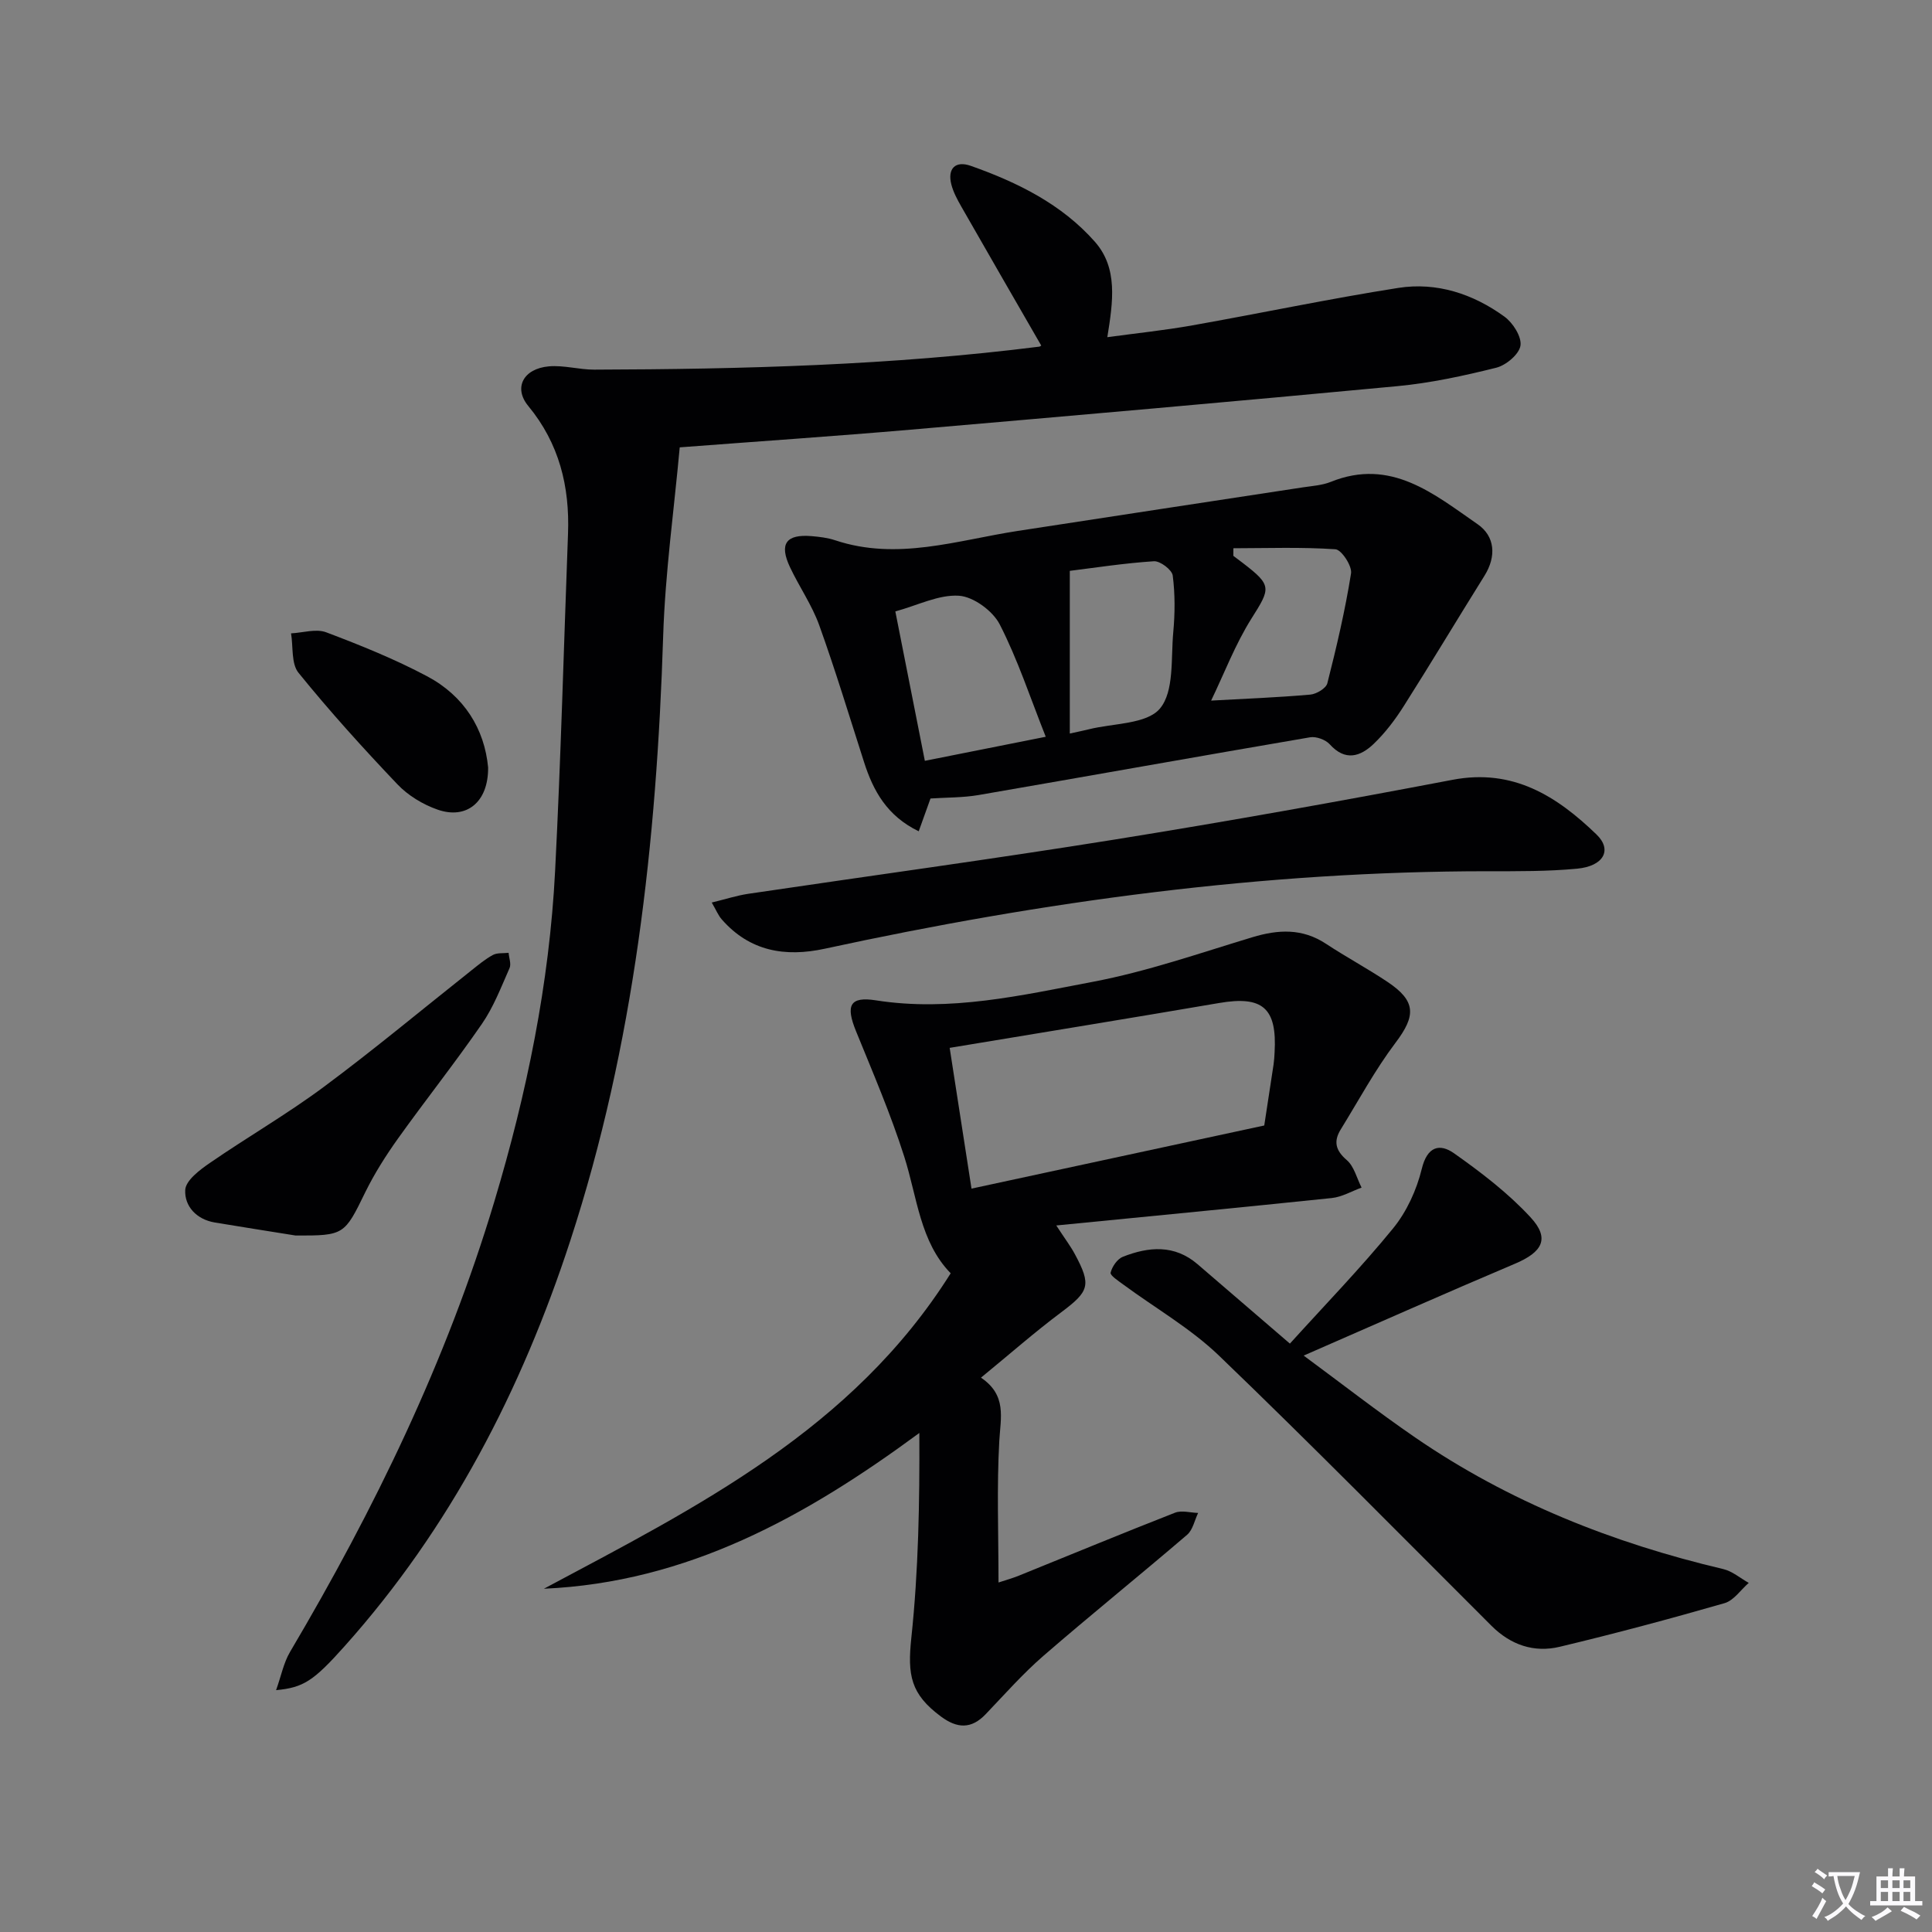
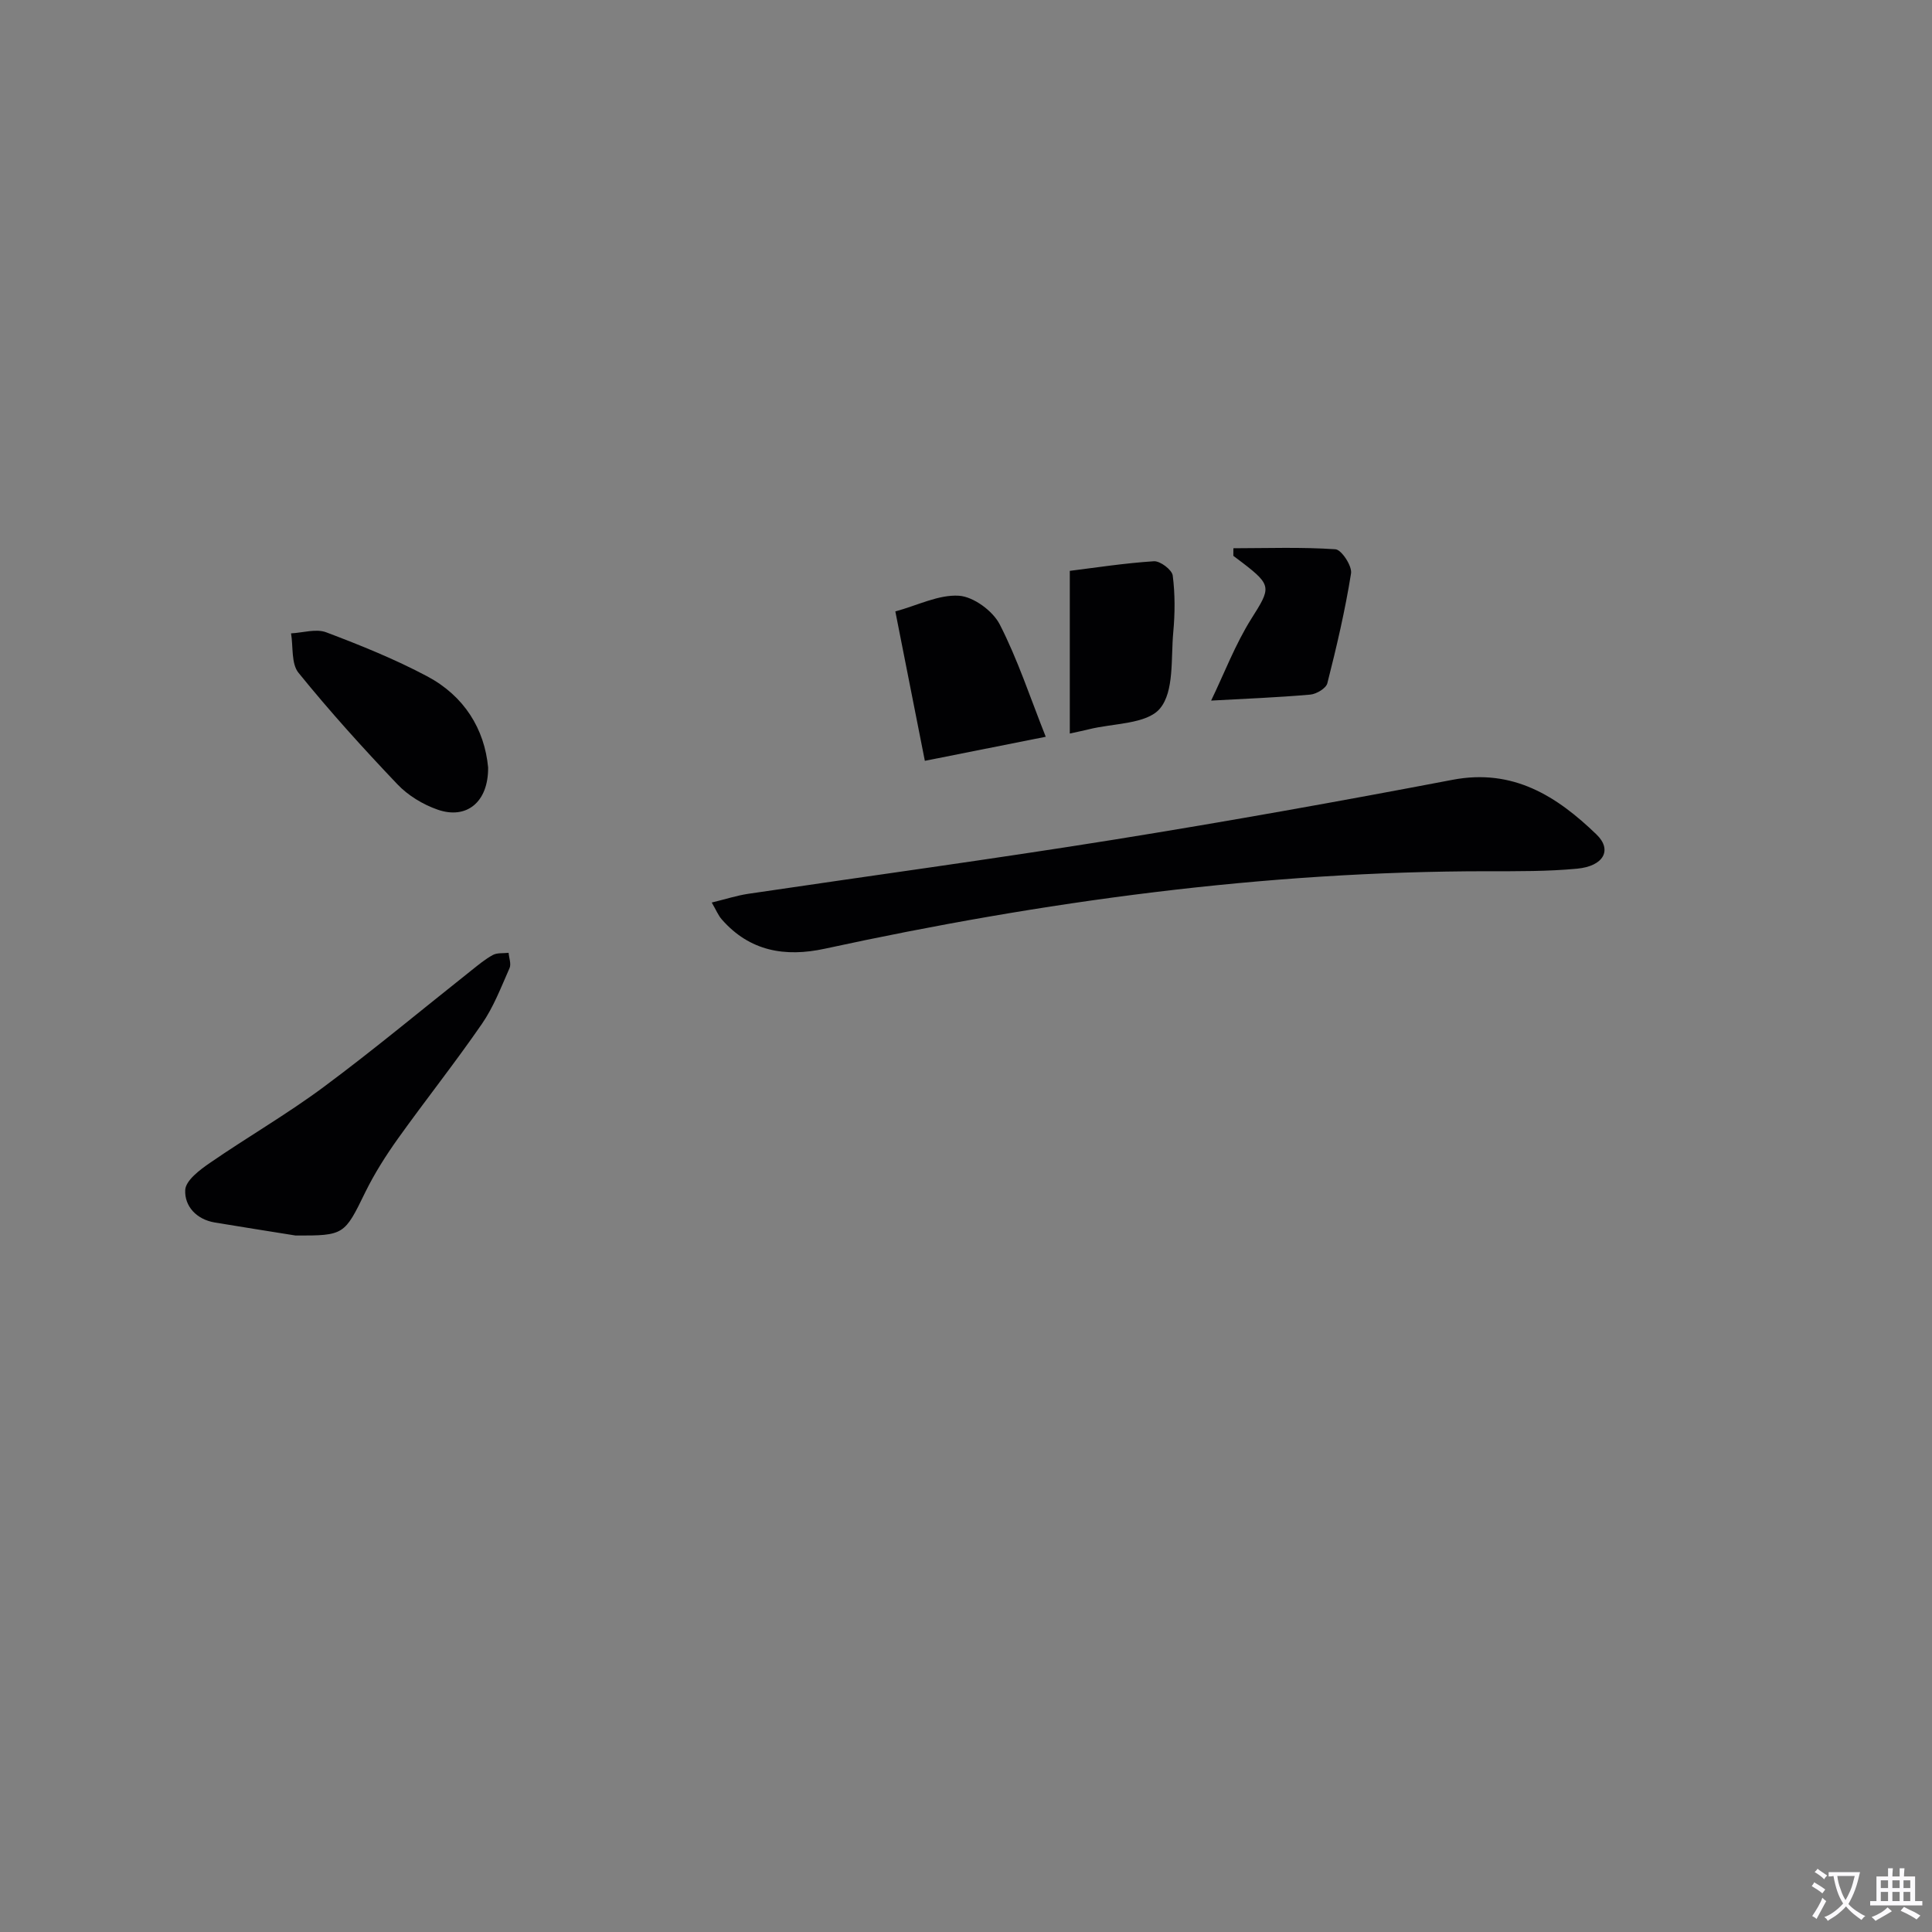
<svg xmlns="http://www.w3.org/2000/svg" enable-background="new 0 0 400 400" viewBox="0 0 400 400">
  <rect x="0" y="0" width="400" height="400" fill="#808080" stroke="none" />
  <path d="m377.9 391.2c-.2.3-.4.5-.6.8-.7-.6-1.4-1-2.2-1.5.2-.3.4-.5.5-.8.6.4 1.4.8 2.3 1.5zm-1.8 6.1c-.2-.2-.5-.4-.9-.6.4-.6.8-1.2 1.2-1.9s.7-1.3.9-1.9c.3.3.5.5.8.7-.7 1.3-1.4 2.6-2 3.7zm2.2-9c-.3.3-.5.5-.6.8-.6-.6-1.3-1.1-2-1.5.3-.3.5-.5.6-.7.6.5 1.3.9 2 1.4zm.3.2v-.9h2 4.5c-.3 1.3-.6 2.5-1 3.6s-.9 2.1-1.4 3c.4.5 1 1 1.6 1.4s1.2.8 1.9 1.1c-.3.2-.5.4-.8.8-.4-.3-1-.7-1.6-1.2s-1.2-1.1-1.6-1.6c-.5.6-1.1 1.1-1.7 1.6s-1.4.9-2.1 1.4c-.1-.3-.3-.5-.7-.8.6-.2 1.2-.5 1.9-1s1.4-1.1 2-1.8c-.5-.8-.9-1.6-1.2-2.5s-.6-2-.8-3.2c-.4.1-.7.1-1 .1zm2.5 2.7c.3 1 .7 1.7 1 2.2.3-.5.6-1.1 1-2s.6-1.9.9-3h-3.2-.4c.1.9.3 1.8.7 2.8z" fill="#fbfafc" />
  <path d="m396.5 388.5v1.5 3.6h1.5v.9c-.4 0-1 0-1.7 0h-7.9c-.5 0-.9 0-1.2 0v-.9h1.3v-3.5c0-.7 0-1.2 0-1.6h2.4c0-.8 0-1.4 0-1.7h1c0 .3-.1.8-.1 1.7h1.5c0-.8 0-1.4 0-1.7h1c0 .3-.1.9-.1 1.7zm-8.2 9.2c-.2-.3-.5-.5-.8-.8.8-.3 1.4-.6 1.9-.9s1-.7 1.4-1.1c.3.3.6.5.9.8-1.6 1-2.8 1.6-3.4 2zm2.6-6.8v-1.6h-1.5v1.6zm0 2.7v-1.9h-1.5v1.9zm2.4-2.7v-1.6h-1.5v1.6zm0 2.7v-1.9h-1.5v1.9zm.2 2 .7-.8c.4.2.9.5 1.6.8s1.3.7 1.8 1c-.3.3-.5.5-.8.8-.4-.3-1.5-1-3.3-1.8zm2-4.7v-1.6h-1.4v1.6zm0 2.7v-1.9h-1.4v1.9z" fill="#fbfafc" />
  <g fill="#010103">
-     <path d="m215.58 71.55c-5.66-9.82-11.14-19.3-16.57-28.81-.82-1.44-1.63-2.95-2.04-4.53-.85-3.3.82-5.01 4.03-3.87 9.66 3.41 18.83 7.94 25.69 15.72 4.79 5.44 3.76 12.36 2.57 19.75 6-.82 11.85-1.42 17.62-2.45 14.21-2.52 28.35-5.51 42.61-7.75 7.97-1.25 15.49 1.23 21.98 5.94 1.76 1.27 3.6 4.17 3.33 6-.27 1.79-2.98 4.07-5.01 4.58-6.73 1.68-13.59 3.17-20.49 3.82-33.58 3.17-67.18 6.11-100.78 9.01-15.54 1.34-31.11 2.39-47.79 3.66-1.16 12.8-3.01 25.93-3.43 39.12-1.35 42.51-5.97 84.51-19.22 125.11-10.1 30.93-24.84 59.48-46.71 83.95-6.46 7.23-8.52 8.59-14.21 9.13 1.06-2.97 1.57-5.69 2.89-7.92 17.48-29.57 32.41-60.27 42.31-93.29 6.71-22.36 11.38-45.1 12.57-68.42 1.19-23.25 1.8-46.52 2.67-69.78.37-9.79-1.82-18.71-8.23-26.47-3.1-3.75-1.04-7.73 4.27-8.2 3.09-.27 6.27.69 9.41.68 30.78-.09 61.53-.9 92.12-4.76.14-.02.27-.14.41-.22z" />
-     <path d="m218.69 253.72c1.91 2.92 3.01 4.36 3.85 5.94 3.47 6.44 2.96 7.7-2.82 12.03-5.56 4.16-10.79 8.77-16.62 13.54 5.4 3.63 4.06 8.29 3.79 13.15-.53 9.54-.16 19.13-.16 29.26 1.51-.5 2.89-.88 4.2-1.41 10.78-4.36 21.52-8.81 32.34-13.04 1.38-.54 3.18 0 4.79.05-.74 1.53-1.1 3.51-2.28 4.52-9.85 8.44-19.96 16.58-29.77 25.08-4.26 3.7-8.03 7.98-11.94 12.07-2.98 3.12-5.9 2.96-9.24.49-6.32-4.67-6.96-8.6-6.15-16.29 1.48-13.96 1.73-28.06 1.66-42.43-23.61 17.4-48.06 30.93-77.73 32.25 31.66-16.9 63.87-32.93 84.22-65.31-6.35-6.51-6.92-15.69-9.61-24.14-2.81-8.83-6.49-17.38-9.99-25.98-2.18-5.34-1.3-7.24 4.12-6.39 15.33 2.41 30.16-1.04 44.93-3.84 11.18-2.12 22.06-5.92 32.99-9.22 5.38-1.63 10.36-1.88 15.26 1.35 4.16 2.74 8.57 5.11 12.71 7.87 5.98 3.99 5.93 7.01 1.69 12.62-4.25 5.63-7.62 11.91-11.34 17.94-1.51 2.45-1.12 4.32 1.24 6.35 1.53 1.31 2.08 3.76 3.07 5.7-2.05.74-4.05 1.94-6.16 2.16-18.61 1.94-37.26 3.73-57.05 5.68zm-17.55-7.63c20.81-4.49 40.78-8.8 60.61-13.07.73-4.79 1.34-8.71 1.93-12.64.12-.82.17-1.65.21-2.48.53-9.21-2.47-11.78-11.47-10.24-18.37 3.14-36.77 6.13-55.8 9.29 1.38 8.85 2.82 18.15 4.52 29.14z" />
-     <path d="m192.65 165.32c-.76 2.13-1.51 4.22-2.44 6.79-6.55-3.17-9.41-8.35-11.32-14.33-3.04-9.47-5.92-18.99-9.28-28.34-1.51-4.19-4.14-7.95-6.05-12.01-2.28-4.83-.82-6.87 4.47-6.43 1.65.14 3.34.34 4.89.86 12.85 4.28 25.23 0 37.75-1.93 19.67-3.04 39.35-6.01 59.02-9.02 1.97-.3 4.04-.42 5.85-1.15 12.44-5.02 21.35 2.53 30.38 8.77 3.6 2.49 3.94 6.64 1.42 10.68-5.61 8.98-11.06 18.08-16.73 27.02-1.77 2.79-3.82 5.5-6.2 7.78-2.76 2.64-5.89 3.66-9.1.09-.87-.96-2.81-1.67-4.08-1.45-22.9 3.91-45.77 8.01-68.66 11.96-3.25.55-6.6.49-9.92.71zm23.86-12.78c-3.23-8.13-5.8-16-9.53-23.27-1.44-2.8-5.43-5.73-8.44-5.93-4.18-.27-8.52 1.98-13.17 3.25 2.04 10.32 4.05 20.49 6.11 30.93 8.23-1.64 16.13-3.22 25.03-4.98zm4.98-.67c1.95-.43 2.92-.62 3.87-.86 5.1-1.29 12.04-1.04 14.79-4.31 2.98-3.55 2.26-10.36 2.76-15.79.36-3.89.39-7.89-.11-11.75-.15-1.19-2.6-3.04-3.89-2.96-6.18.4-12.33 1.36-17.42 1.99zm29.26-6.82c7.1-.39 13.83-.65 20.53-1.24 1.28-.11 3.26-1.3 3.53-2.34 1.91-7.52 3.69-15.1 4.91-22.76.24-1.53-1.98-4.91-3.24-4.99-7.01-.48-14.08-.22-21.12-.21 0 .52-.01 1.05-.01 1.57.65.49 1.31.98 1.96 1.48 6.07 4.65 5.77 5.21 1.8 11.49-3.37 5.35-5.65 11.4-8.36 17z" />
-     <path d="m267.06 278.18c7.23-7.99 14.66-15.64 21.38-23.88 2.81-3.45 4.86-7.94 5.92-12.29 1.13-4.68 3.72-5.33 6.69-3.23 5.62 3.97 11.21 8.24 15.85 13.27 4.04 4.38 2.45 7.18-3.24 9.59-14.34 6.07-28.58 12.4-43.75 19.02 7.94 5.86 15.35 11.64 23.08 16.95 19.42 13.34 40.94 21.86 63.79 27.25 1.88.44 3.52 1.88 5.28 2.86-1.66 1.44-3.1 3.65-5.02 4.2-11.3 3.25-22.68 6.3-34.12 9.03-5.31 1.27-10.14-.37-14.13-4.35-18.73-18.7-37.31-37.57-56.39-55.91-5.89-5.67-13.21-9.85-19.85-14.75-1-.74-2.75-1.88-2.61-2.45.31-1.26 1.39-2.84 2.54-3.29 5.34-2.1 10.68-2.57 15.46 1.54 5.8 4.98 11.59 9.97 19.12 16.44z" />
+     <path d="m192.65 165.32zm23.86-12.78c-3.23-8.13-5.8-16-9.53-23.27-1.44-2.8-5.43-5.73-8.44-5.93-4.18-.27-8.52 1.98-13.17 3.25 2.04 10.32 4.05 20.49 6.11 30.93 8.23-1.64 16.13-3.22 25.03-4.98zm4.98-.67c1.95-.43 2.92-.62 3.87-.86 5.1-1.29 12.04-1.04 14.79-4.31 2.98-3.55 2.26-10.36 2.76-15.79.36-3.89.39-7.89-.11-11.75-.15-1.19-2.6-3.04-3.89-2.96-6.18.4-12.33 1.36-17.42 1.99zm29.26-6.82c7.1-.39 13.83-.65 20.53-1.24 1.28-.11 3.26-1.3 3.53-2.34 1.91-7.52 3.69-15.1 4.91-22.76.24-1.53-1.98-4.91-3.24-4.99-7.01-.48-14.08-.22-21.12-.21 0 .52-.01 1.05-.01 1.57.65.49 1.31.98 1.96 1.48 6.07 4.65 5.77 5.21 1.8 11.49-3.37 5.35-5.65 11.4-8.36 17z" />
    <path d="m147.36 186.86c2.85-.69 5.15-1.44 7.51-1.8 25.28-3.75 50.61-7.18 75.84-11.23 23.4-3.76 46.75-7.94 70.03-12.38 12.53-2.39 21.59 3.39 29.81 11.33 3.3 3.19 1.47 6.55-4.02 7.07-6.12.58-12.3.53-18.46.53-46.4-.01-92.06 6.23-137.3 16.04-8.21 1.78-15.54.55-21.33-6.06-.72-.81-1.14-1.88-2.08-3.5z" />
    <path d="m61.19 255.8c-5.56-.89-11.13-1.77-16.69-2.69-3.83-.63-6.33-3.39-6.15-6.75.11-1.97 3.02-4.16 5.12-5.6 7.78-5.36 16.01-10.11 23.58-15.74 10.41-7.73 20.39-16.06 30.56-24.12 1.43-1.13 2.85-2.33 4.45-3.19.9-.48 2.15-.31 3.24-.44.09 1.07.58 2.32.19 3.18-1.74 3.93-3.3 8.04-5.72 11.54-5.57 8.08-11.68 15.77-17.39 23.76-2.5 3.51-4.84 7.2-6.74 11.06-4.32 8.86-4.36 9.03-14.45 8.99z" />
    <path d="m101.06 158.89c.07 7.18-4.47 10.85-10.5 8.72-3.02-1.06-6.09-2.92-8.28-5.23-7.09-7.45-14.01-15.1-20.48-23.09-1.53-1.89-1.08-5.39-1.54-8.16 2.44-.12 5.17-1.01 7.27-.22 7.12 2.69 14.23 5.56 20.93 9.12 7.65 4.08 11.85 10.89 12.6 18.86z" />
  </g>
</svg>